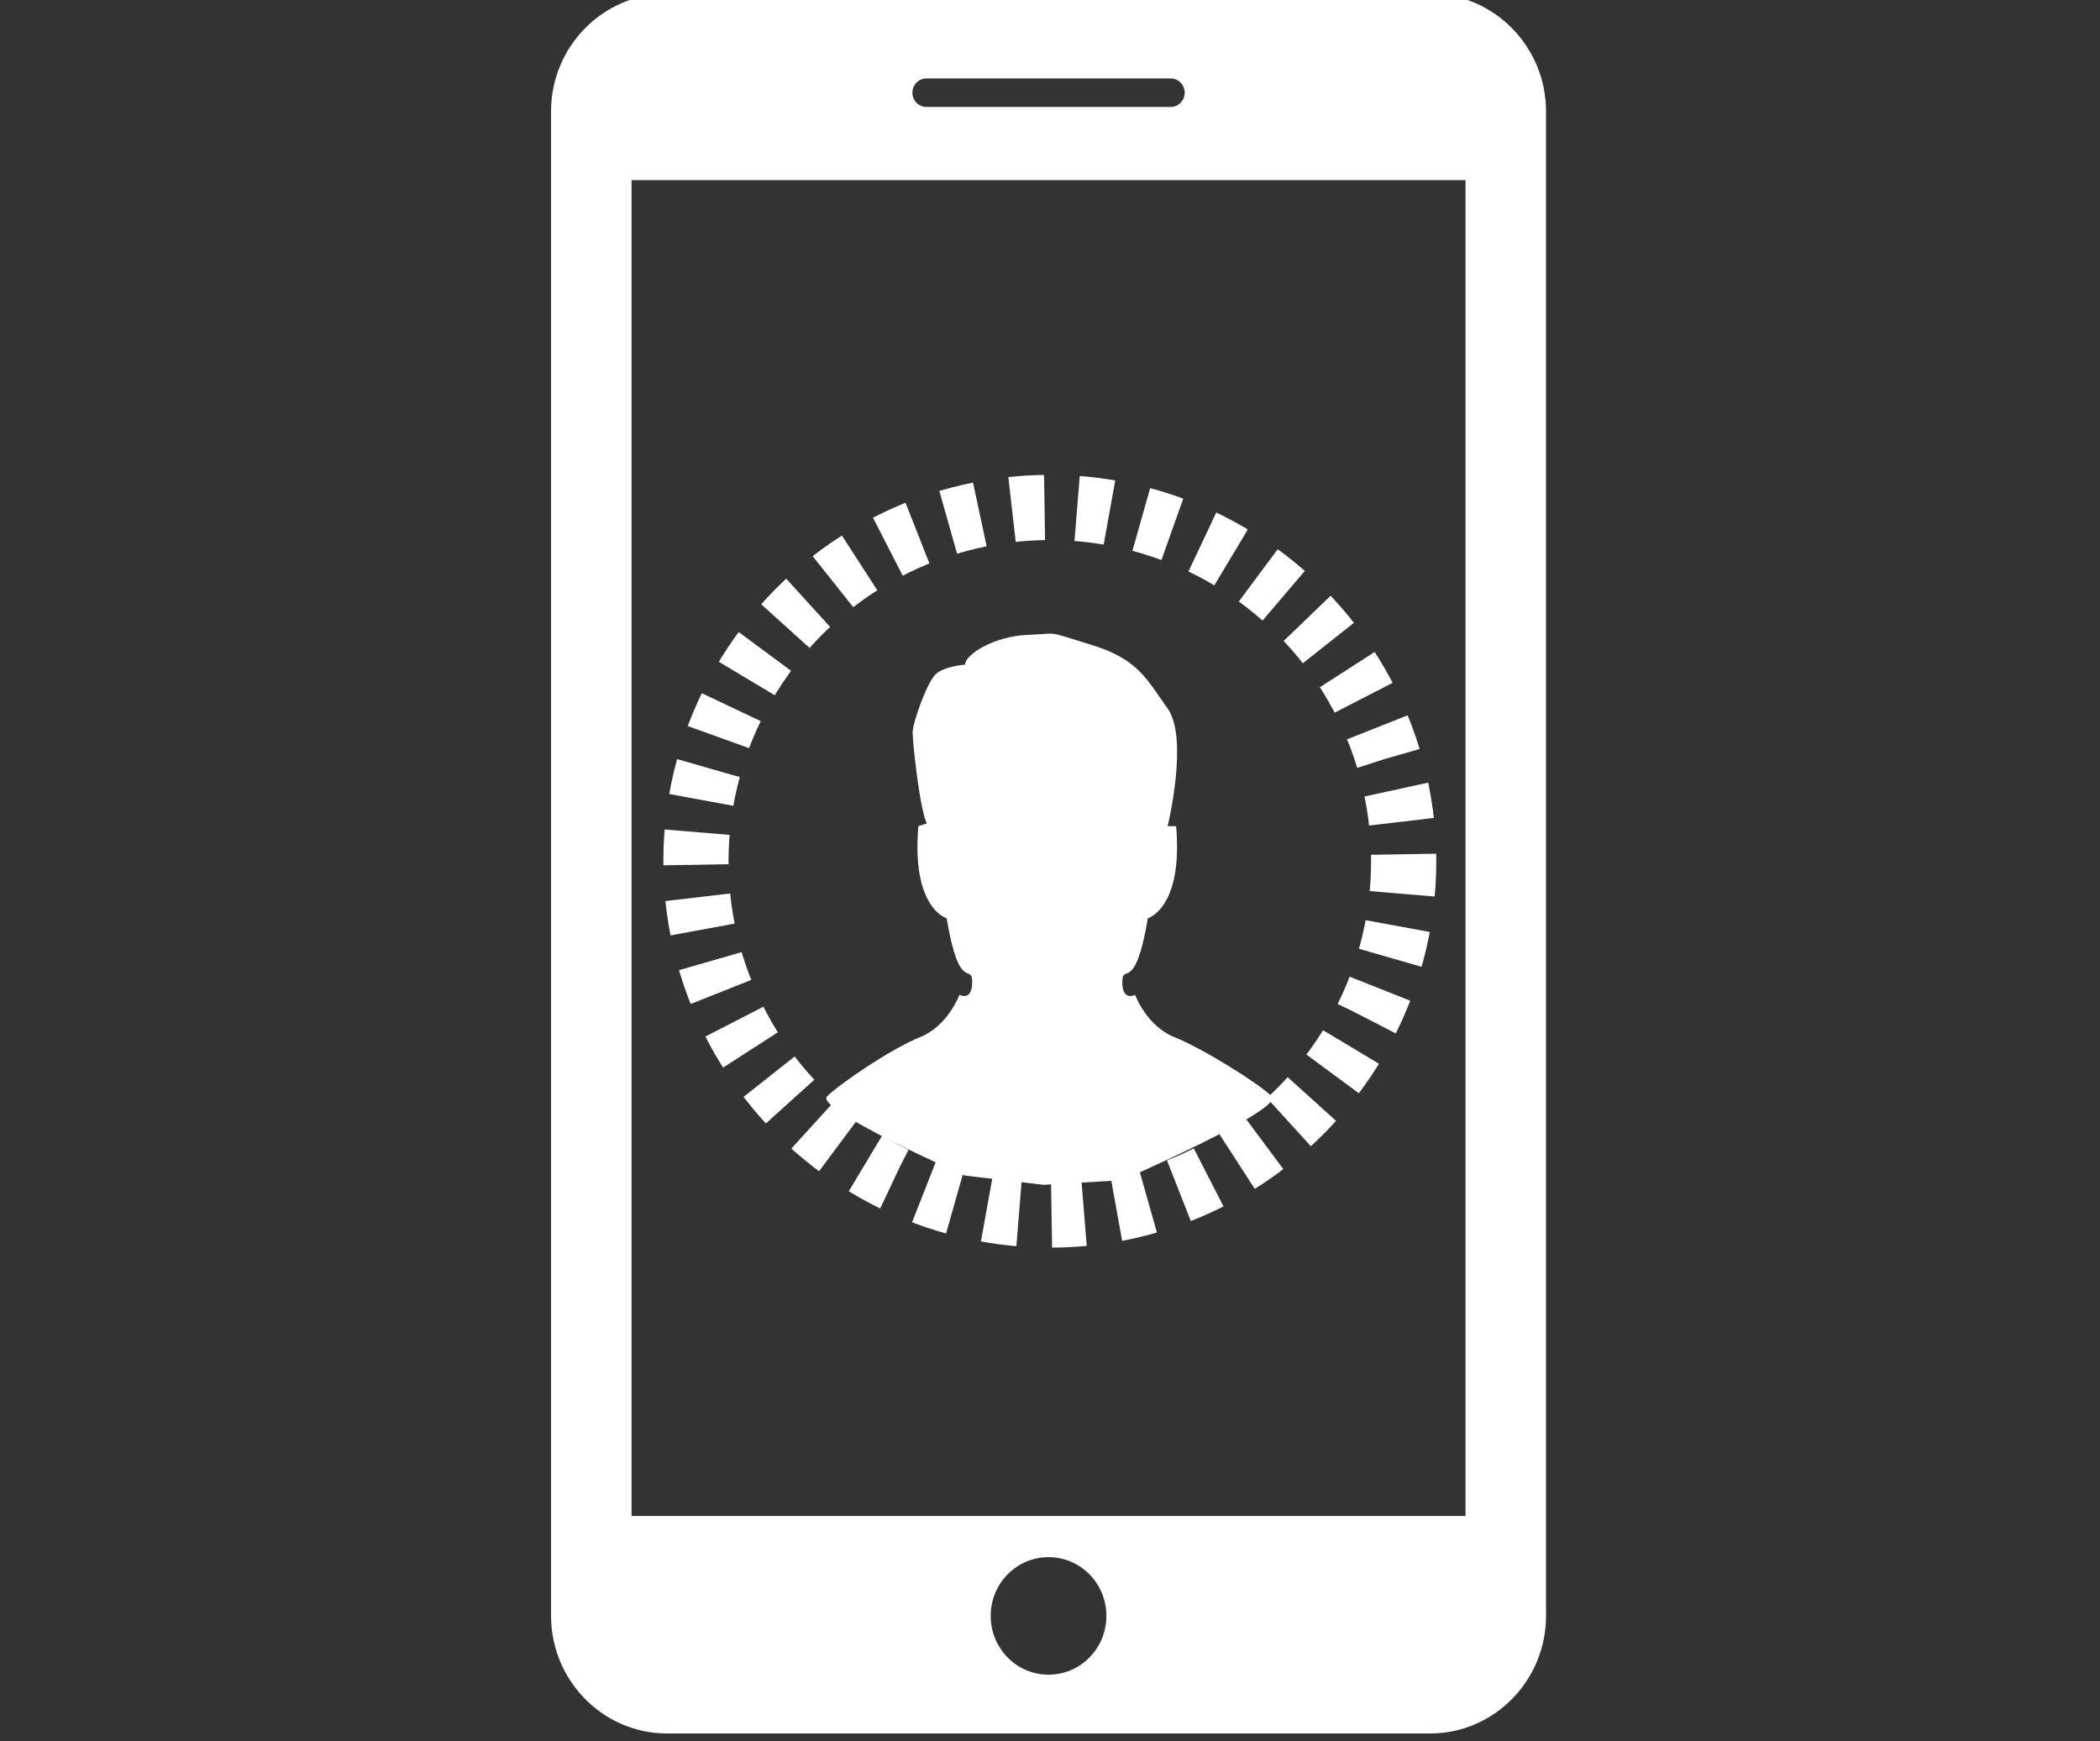
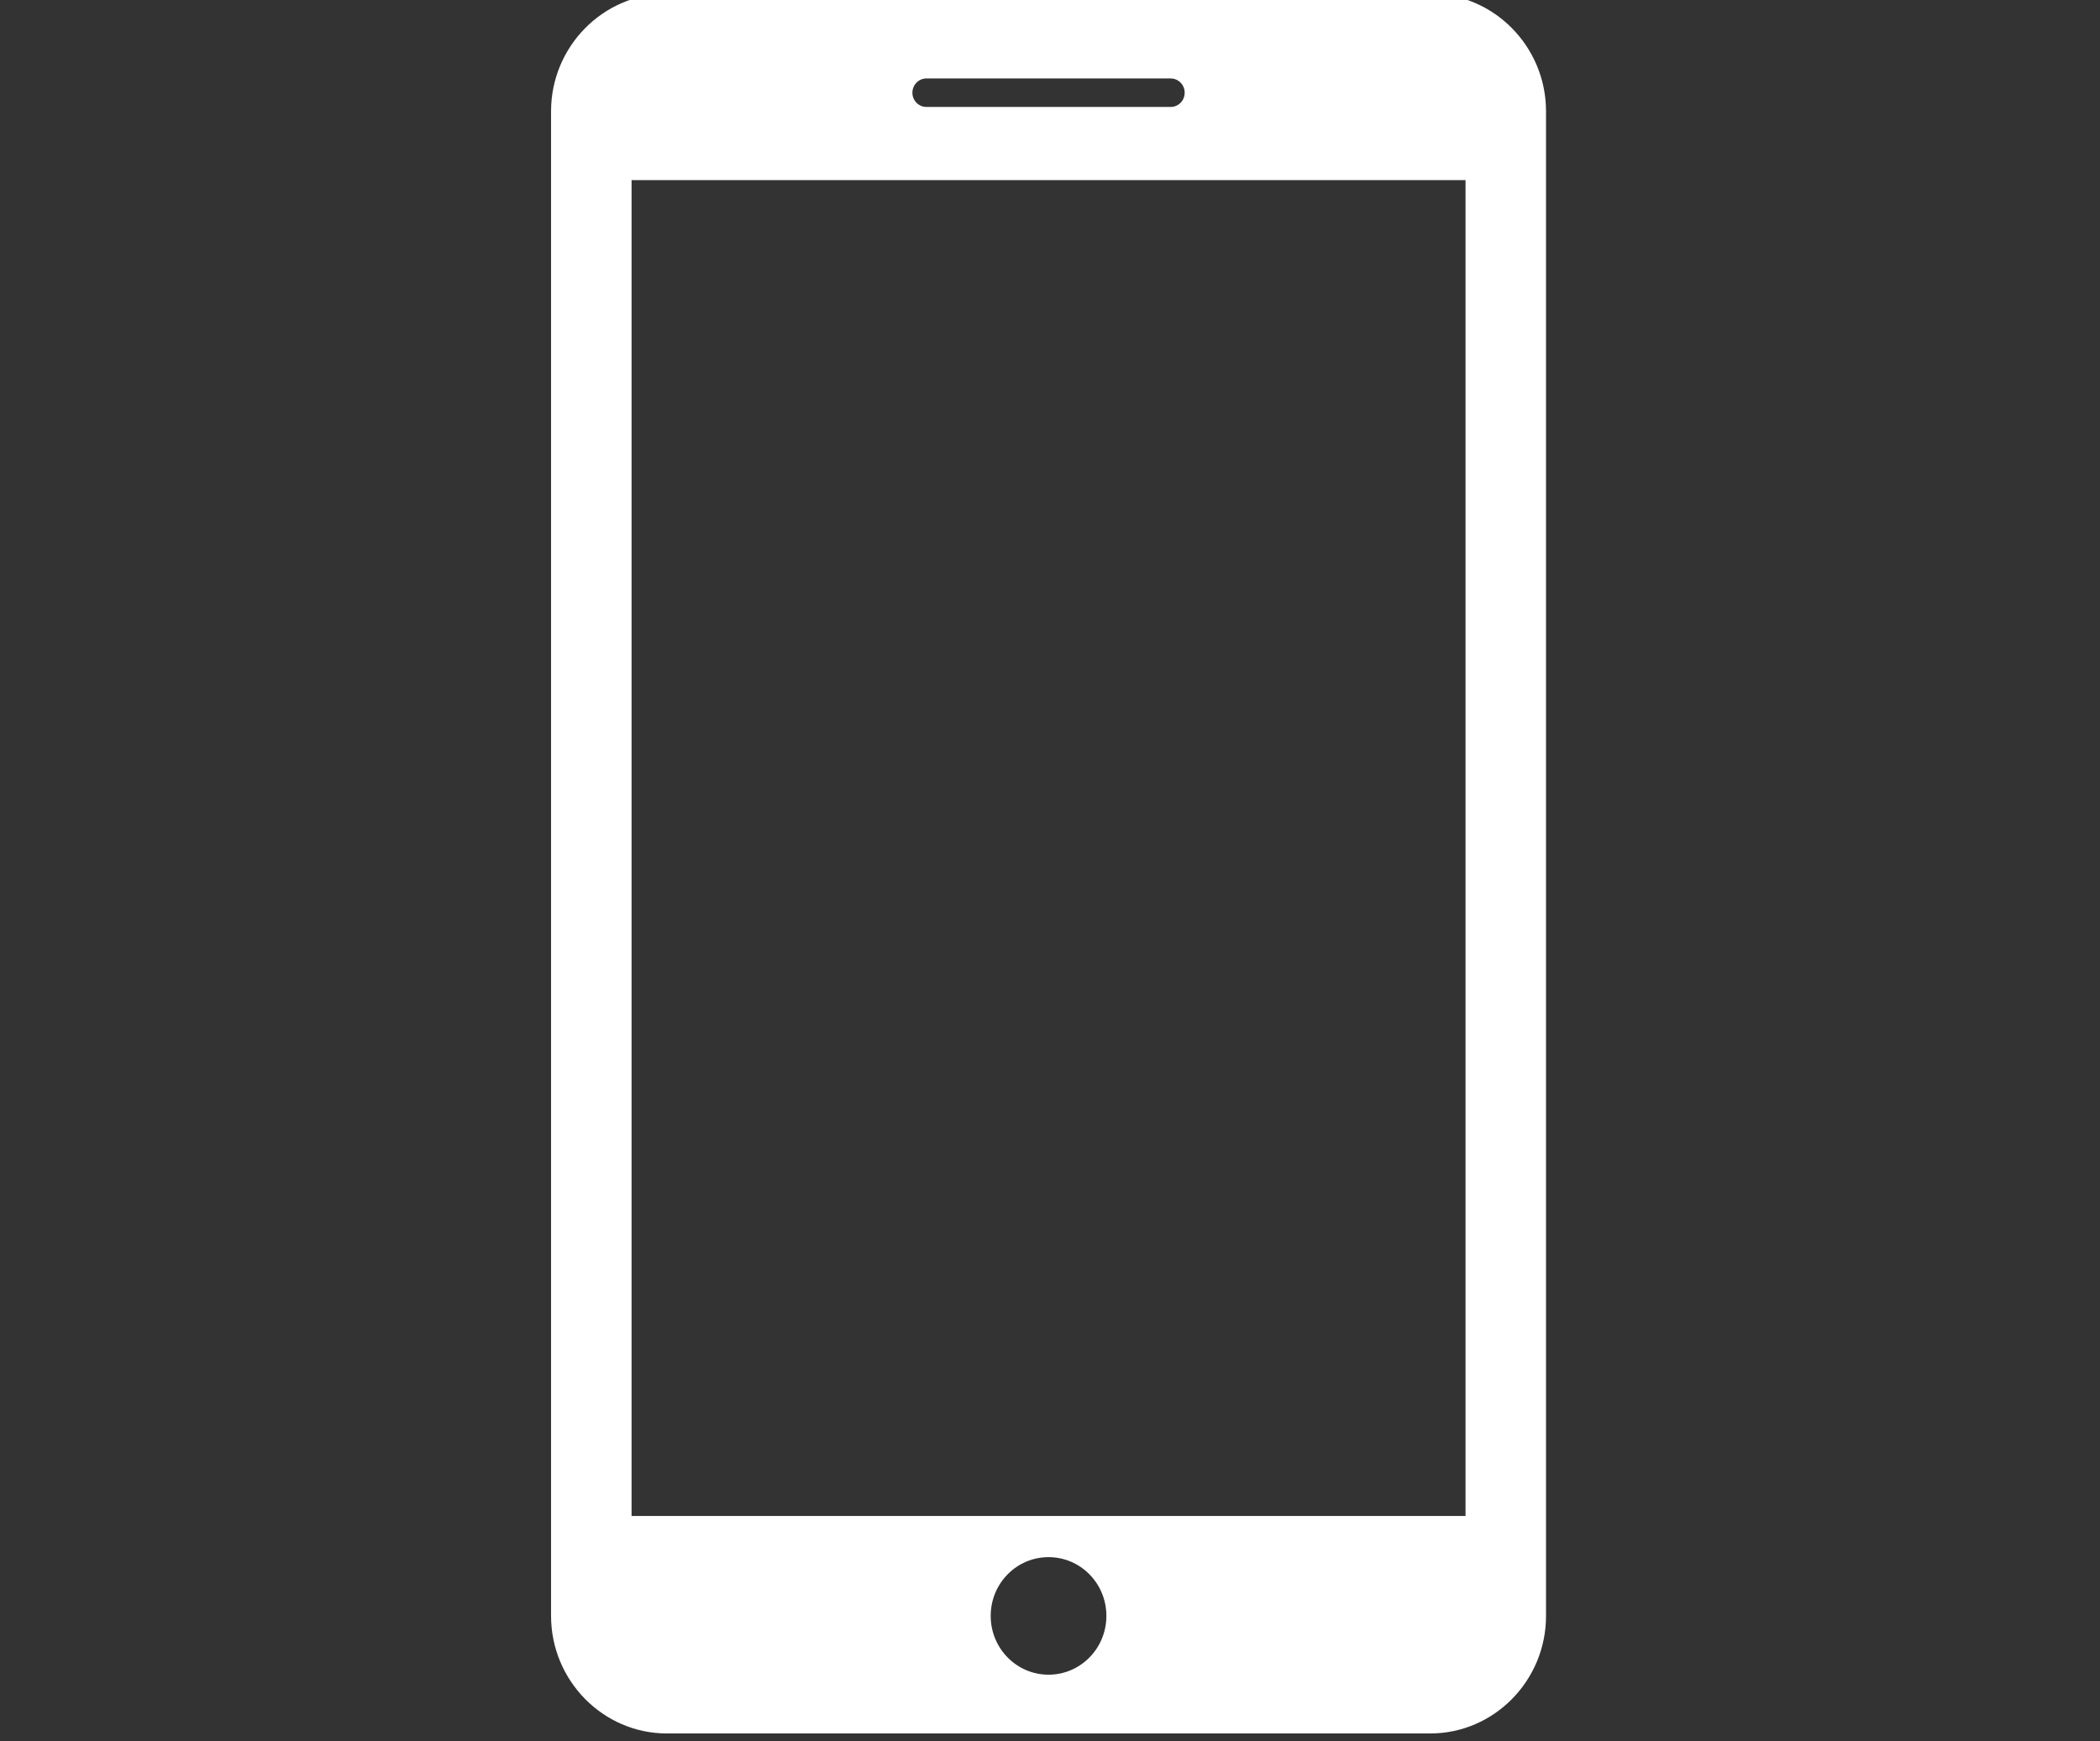
<svg xmlns="http://www.w3.org/2000/svg" width="451" height="374" viewBox="0 0 451 374" fill="none">
  <rect x="0" y="0" width="451" height="374" fill="#333333" stroke="none" />
  <g clip-path="url(#clip0_806_213)">
    <path d="M307.183 -1.339H143.19C129.528 -1.339 118.346 10.01 118.346 23.9V347.096C118.346 360.986 129.528 372.346 143.19 372.346H307.183C320.845 372.346 332.027 361.008 332.027 347.107V23.9C332.027 10.01 320.845 -1.339 307.183 -1.339ZM198.955 16.854H251.419C253.079 16.854 254.424 18.22 254.424 19.918C254.424 21.605 253.079 22.972 251.419 22.972H198.955C197.294 22.972 195.949 21.605 195.949 19.918C195.949 18.22 197.294 16.854 198.955 16.854ZM225.187 359.726C218.324 359.726 212.764 354.078 212.764 347.096C212.764 340.113 218.324 334.476 225.187 334.476C232.049 334.476 237.609 340.113 237.609 347.096C237.609 354.078 232.049 359.726 225.187 359.726ZM314.739 325.636H135.634V38.688H314.739V325.636Z" fill="white" />
    <g clip-path="url(#clip1_806_213)">
      <circle cx="225.461" cy="185" r="76" stroke="white" stroke-width="14" stroke-linejoin="round" stroke-dasharray="7 7" />
-       <path d="M250.77 177.457C250.77 177.457 255.338 158.591 250.77 152.195C246.201 145.809 244.384 141.552 234.338 138.505C224.292 135.457 227.953 136.065 220.648 136.376C213.338 136.688 207.254 140.639 207.254 142.773C207.254 142.773 202.685 143.074 200.868 144.901C199.041 146.729 195.998 155.243 195.998 157.371C195.998 159.5 197.52 173.819 199.041 176.855L197.229 177.468C195.703 195.114 203.303 197.248 203.303 197.248C206.044 213.685 208.785 206.687 208.785 210.944C208.785 215.201 206.044 213.685 206.044 213.685C206.044 213.685 203.615 220.377 197.53 222.812C191.446 225.241 180.374 232.759 177.628 235.5C174.876 238.241 207.129 252.5 207.129 252.5L224.129 254.5L241.03 253.5C241.03 253.5 275.881 238.247 273.129 235.5C270.388 232.759 258.37 225.241 252.285 222.812C246.201 220.377 243.771 213.685 243.771 213.685C243.771 213.685 241.03 215.201 241.03 210.944C241.03 206.687 243.771 213.685 246.513 197.248C246.513 197.248 254.107 195.114 252.586 177.468H250.759L250.77 177.457Z" fill="white" />
+       <path d="M250.77 177.457C250.77 177.457 255.338 158.591 250.77 152.195C246.201 145.809 244.384 141.552 234.338 138.505C224.292 135.457 227.953 136.065 220.648 136.376C213.338 136.688 207.254 140.639 207.254 142.773C199.041 146.729 195.998 155.243 195.998 157.371C195.998 159.5 197.52 173.819 199.041 176.855L197.229 177.468C195.703 195.114 203.303 197.248 203.303 197.248C206.044 213.685 208.785 206.687 208.785 210.944C208.785 215.201 206.044 213.685 206.044 213.685C206.044 213.685 203.615 220.377 197.53 222.812C191.446 225.241 180.374 232.759 177.628 235.5C174.876 238.241 207.129 252.5 207.129 252.5L224.129 254.5L241.03 253.5C241.03 253.5 275.881 238.247 273.129 235.5C270.388 232.759 258.37 225.241 252.285 222.812C246.201 220.377 243.771 213.685 243.771 213.685C243.771 213.685 241.03 215.201 241.03 210.944C241.03 206.687 243.771 213.685 246.513 197.248C246.513 197.248 254.107 195.114 252.586 177.468H250.759L250.77 177.457Z" fill="white" />
    </g>
  </g>
  <defs>
    <clipPath id="clip0_806_213">
      <rect width="451" height="373.686" fill="white" />
    </clipPath>
    <clipPath id="clip1_806_213">
-       <rect width="185.922" height="185.922" fill="white" transform="translate(133 92.04)" />
-     </clipPath>
+       </clipPath>
  </defs>
</svg>